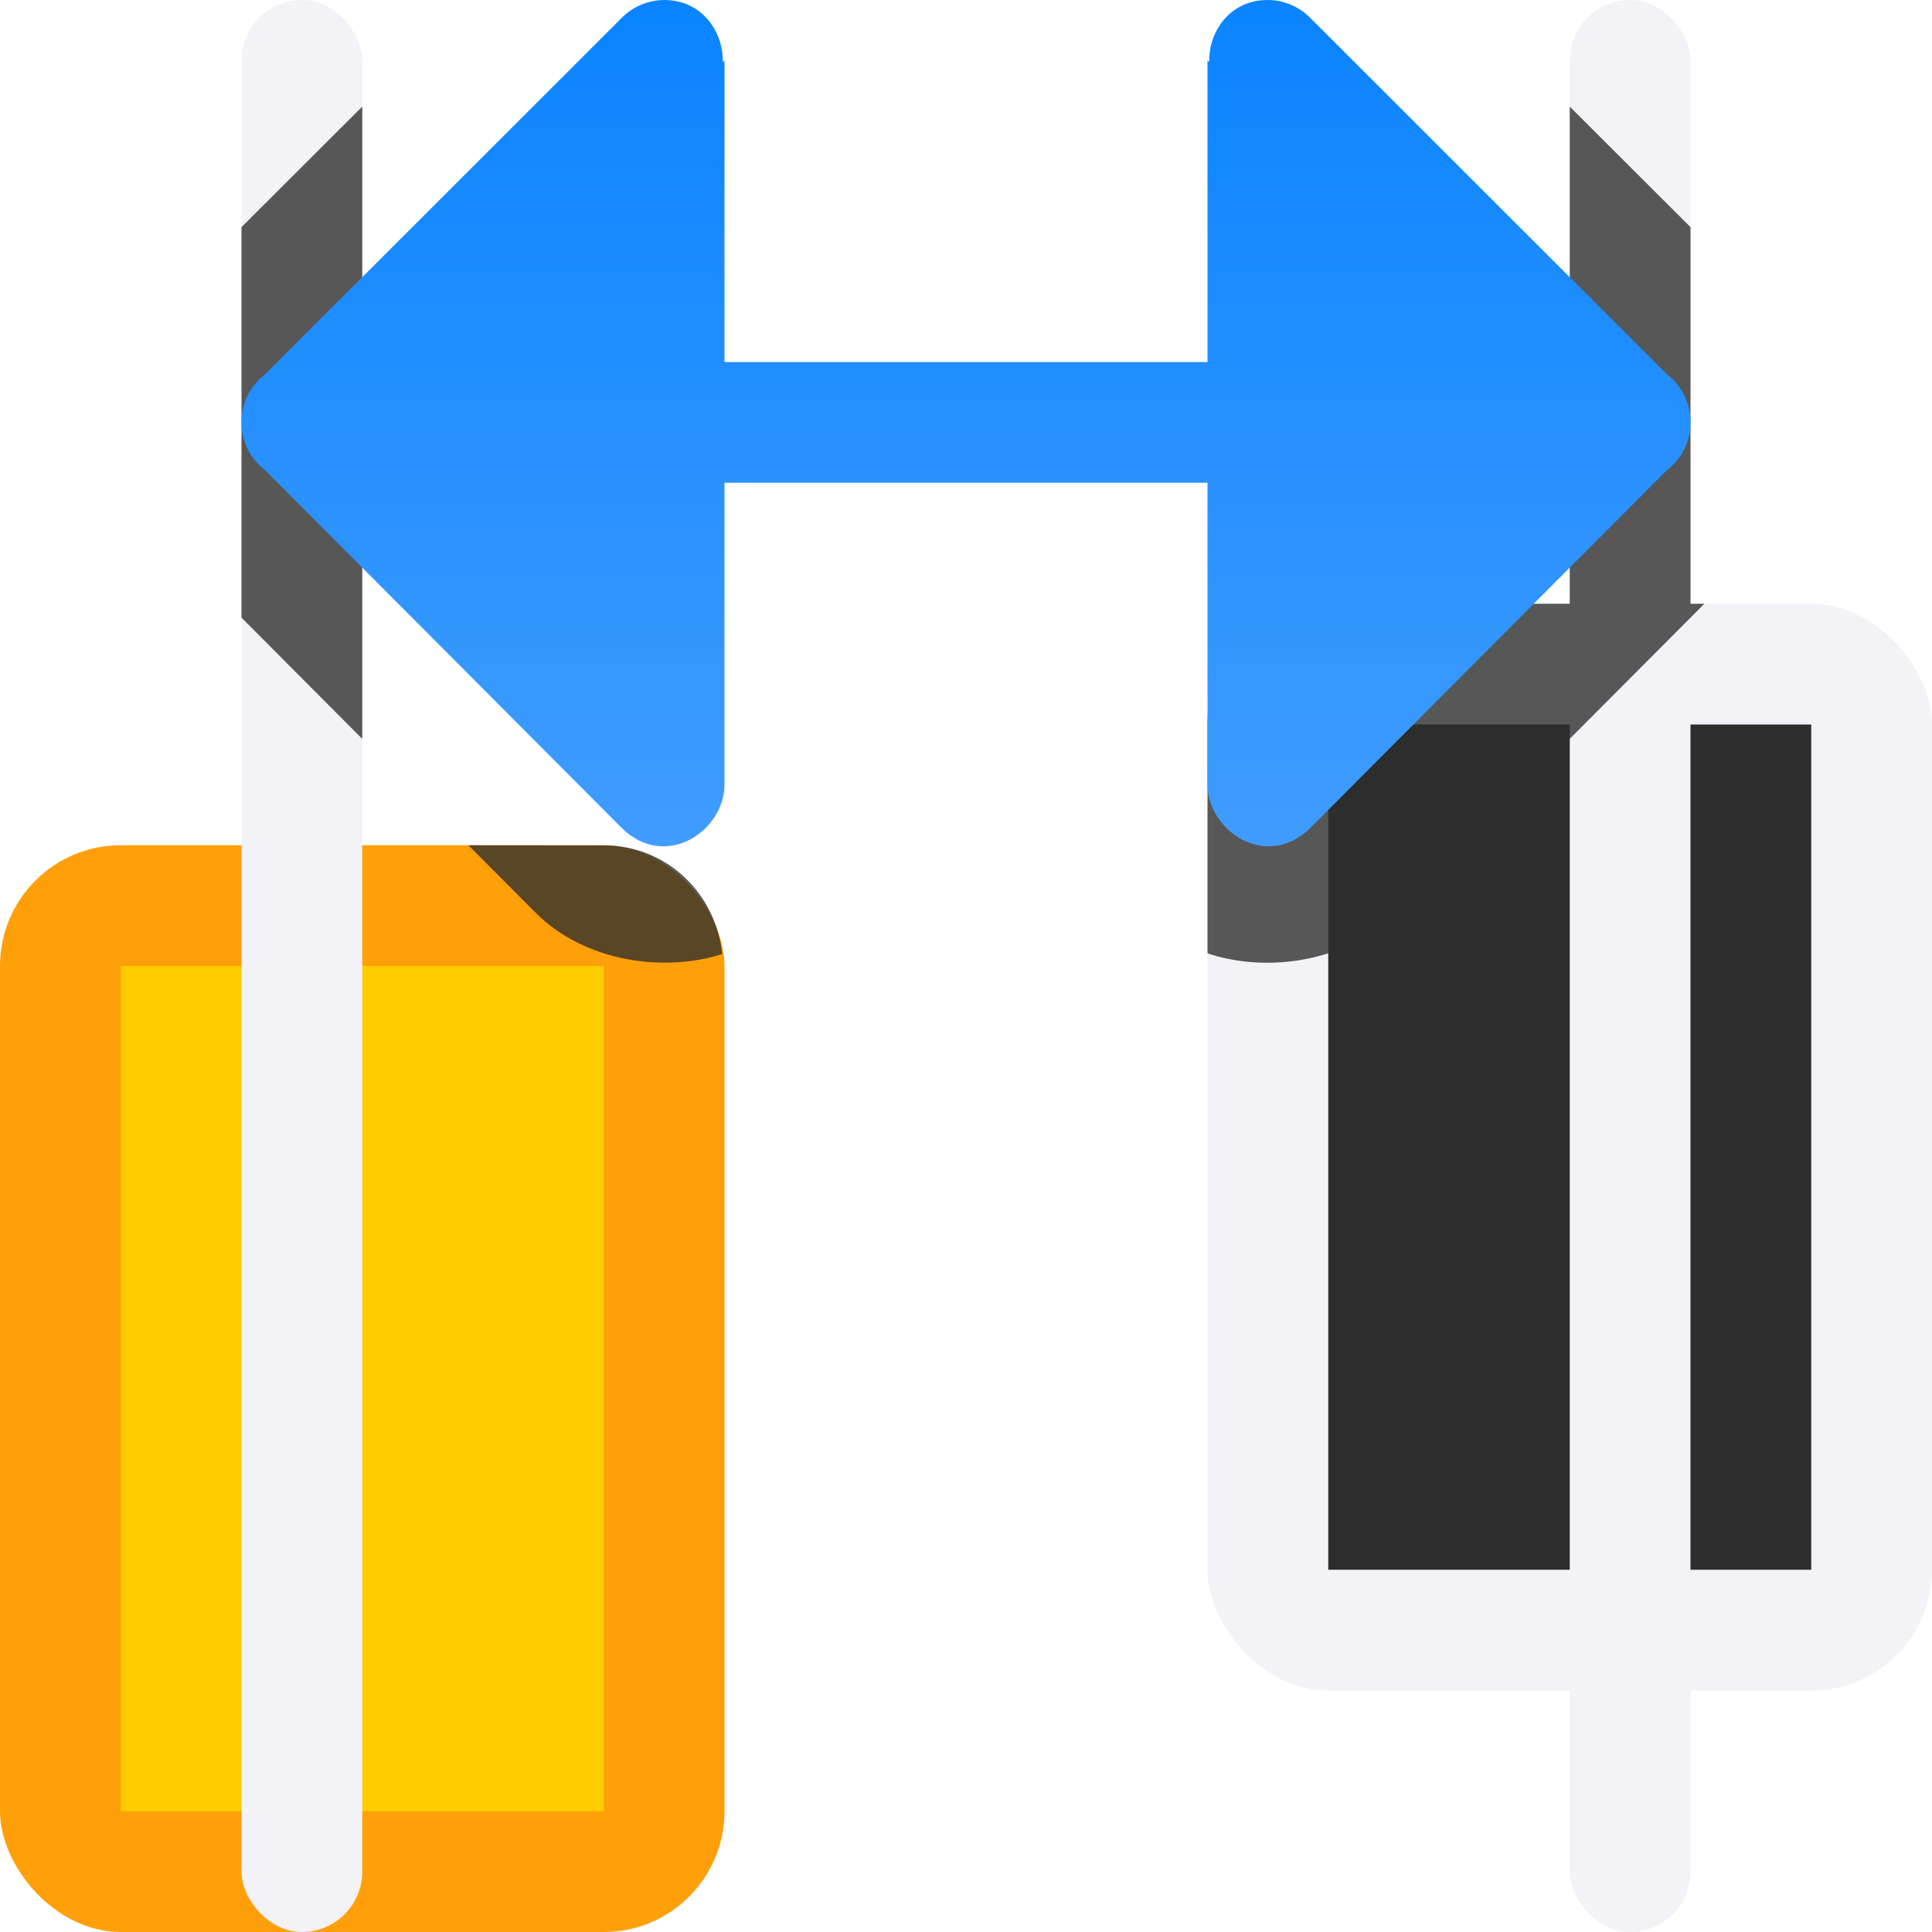
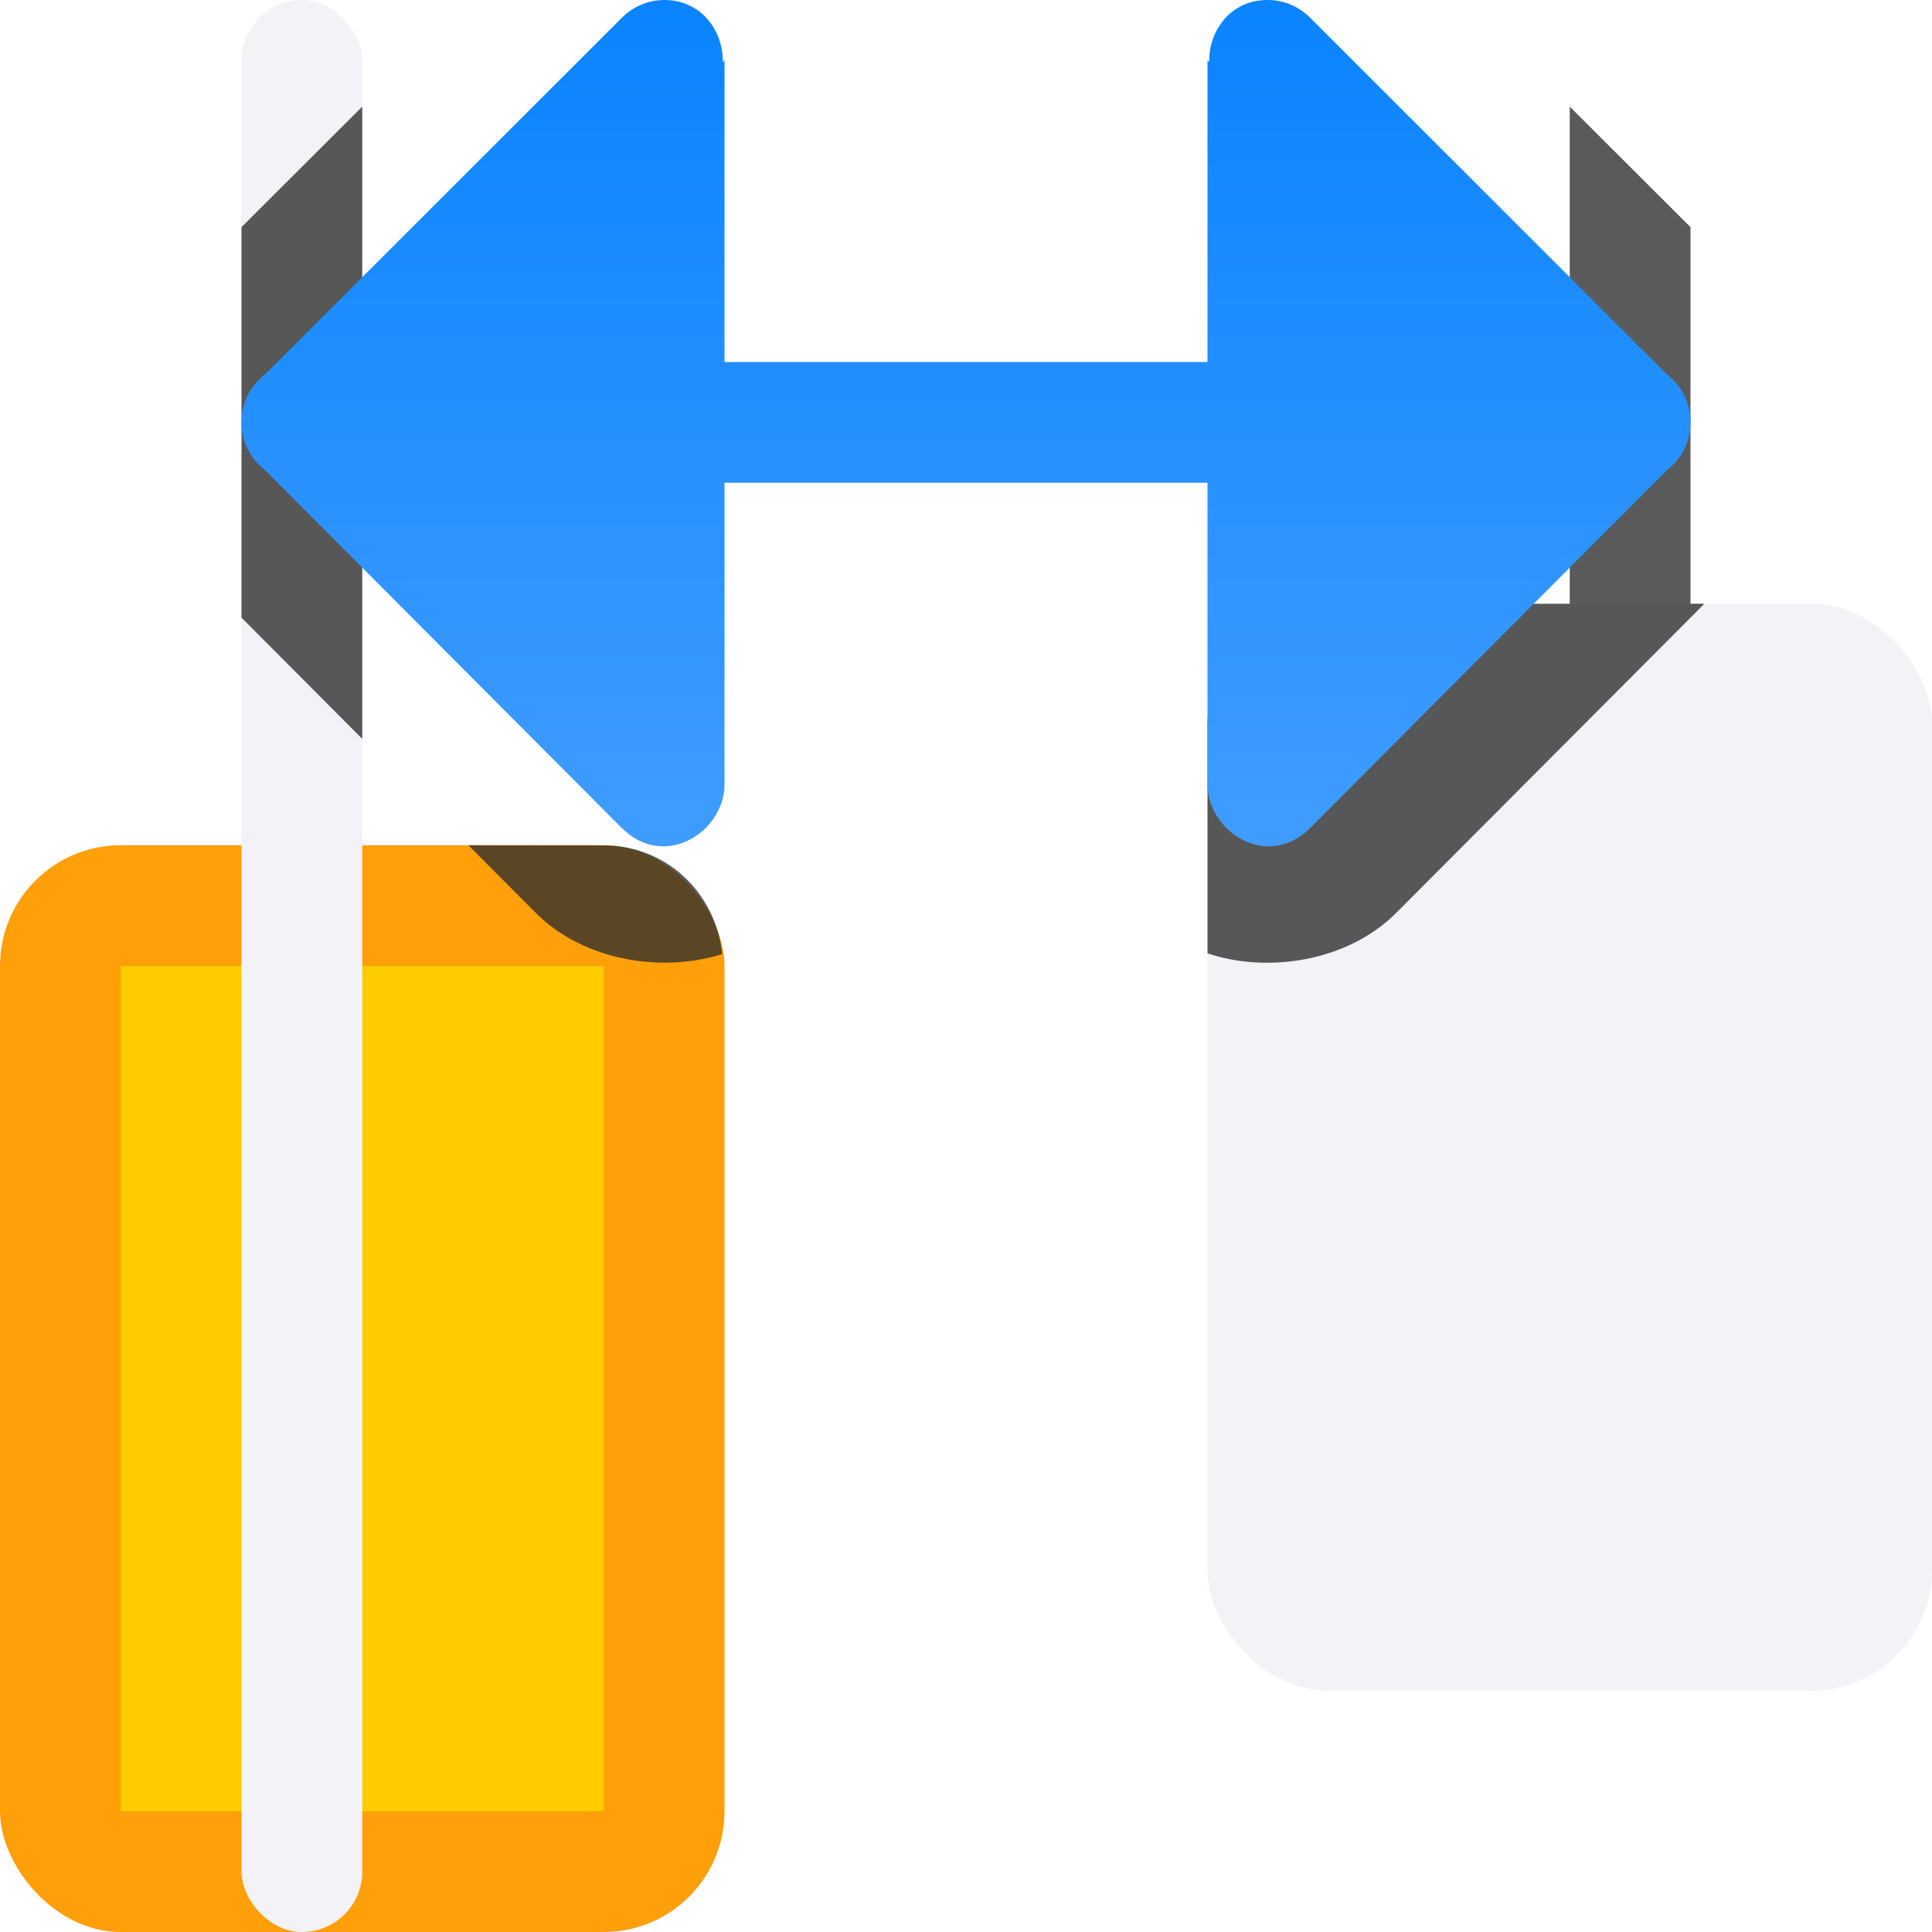
<svg xmlns="http://www.w3.org/2000/svg" viewBox="0 0 16 16">
  <linearGradient id="a" gradientTransform="matrix(0 1 -1 0 -3.203 -7.72)" gradientUnits="userSpaceOnUse" x1="14.72" x2="7.72" y1="-11.203" y2="-11.203">
    <stop offset="0" stop-color="#409cff" />
    <stop offset="1" stop-color="#0a84ff" />
  </linearGradient>




     /&amp;amp;gt;
 <rect fill="#ff9f0a" height="9" rx="1" width="6" y="7" />
  <path d="m1 8h4v7h-4z" fill="#fc0" />
  <rect fill="#f2f2f7" height="9" rx="1" width="6" x="10" y="5" />
  <rect fill="#f2f2f7" height="16" rx=".5" width="1" x="2" />
-   <path d="m11 6h4v7h-4z" fill="#2d2d2d" />
-   <rect fill="#f2f2f7" height="16" rx=".5" width="1" x="13" />
  <g fill-rule="evenodd">
    <path d="m3 .883-1 .998v3.234l1 1.004zm10 0v4.117h-2c-.554 0-1 .446-1 1v1.895c.493.167 1.159.071 1.564-.336l2.551-2.559h-.115v-3.119zm-9.121 6.117.557.559c.4.402 1.054.499 1.545.342-.052-.505-.462-.9-.98-.9z" fill="#2d2d2d" fill-opacity=".784" />
    <path d="m5.504 0c-.135-0-.263.054-.357.15l-2.953 2.951c-.26.201-.259.594.002.793l2.949 2.959c.365.366.866.024.855-.369v-2.486h4v2.486c-.01.393.491.735.855.369l2.949-2.959c.261-.199.262-.592.002-.793l-2.953-2.951c-.094-.096-.223-.151-.357-.15-.304 0-.487.254-.482.514l-.014-.014v2.498h-4v-2.498l-.014.014c.004-.259-.178-.513-.482-.514z" fill="url(#a)" />
  </g>
</svg>